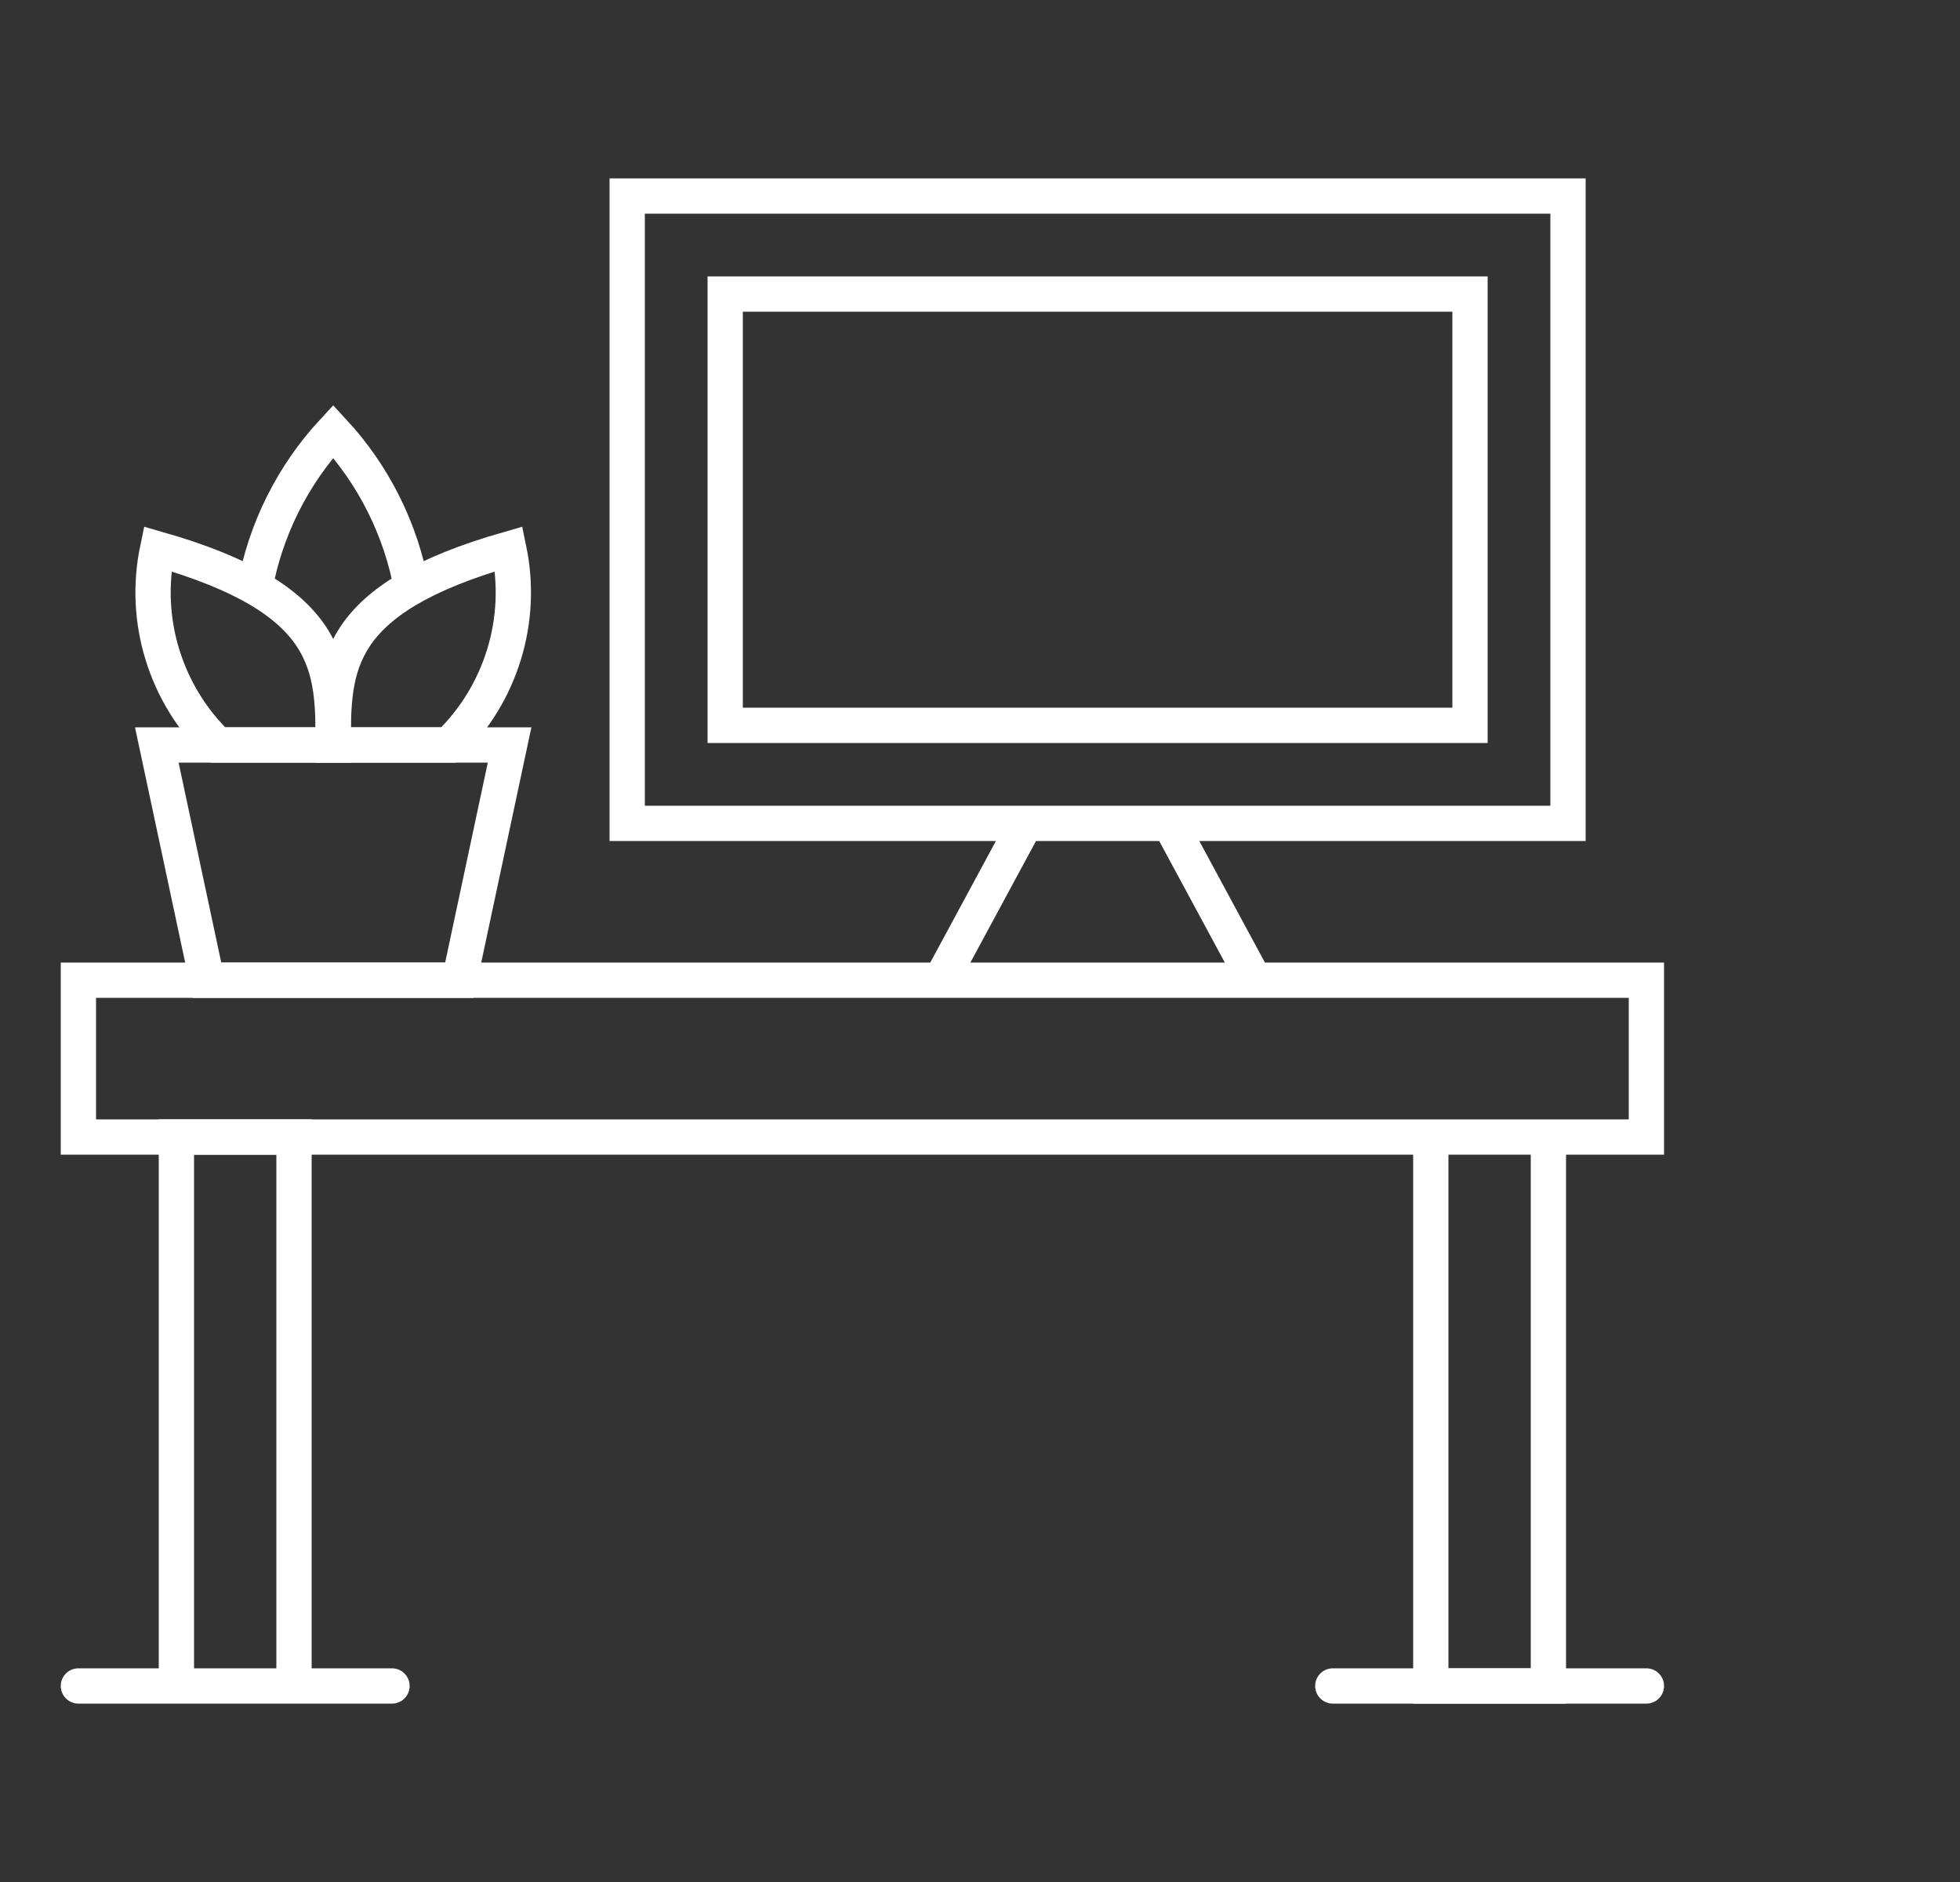
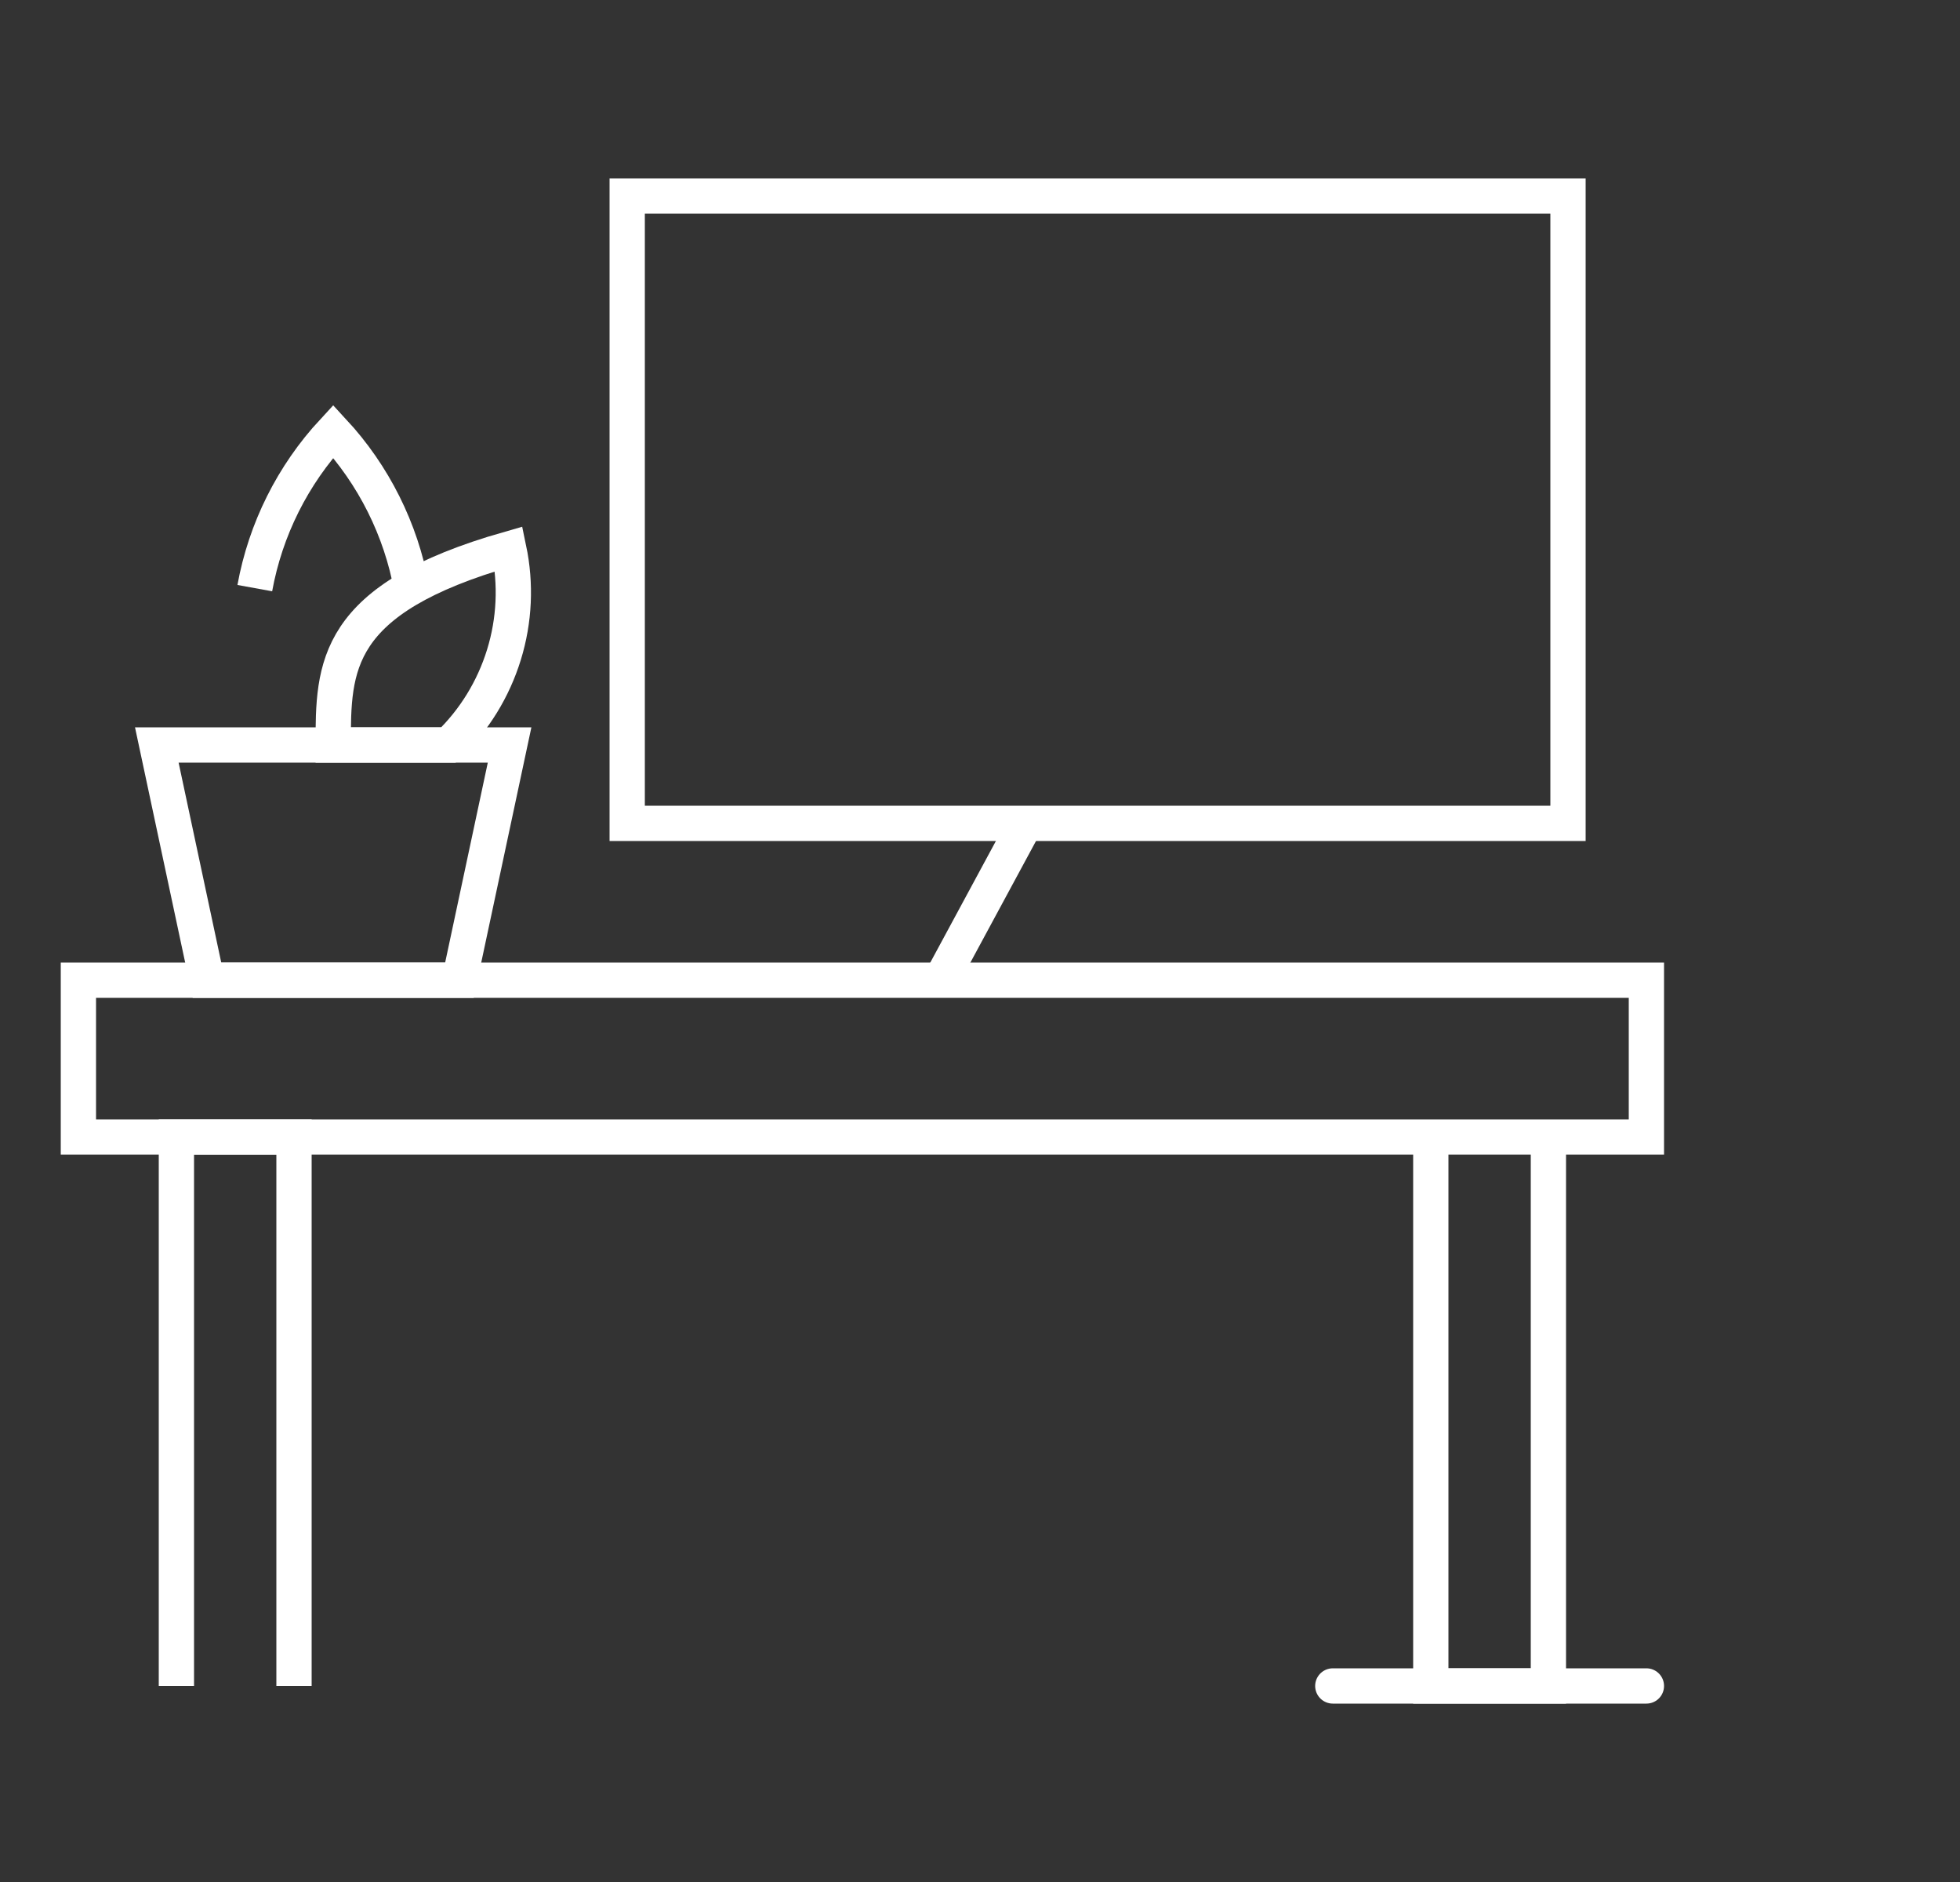
<svg xmlns="http://www.w3.org/2000/svg" width="25" height="24" viewBox="0 0 25 24" fill="none">
  <rect x="0" y="0" width="25" height="24" fill="#333333" stroke="none" />
  <path d="M13.08 10.5L12 12.5" stroke="white" stroke-width="0.45" stroke-miterlimit="10" />
-   <path d="M14.92 10.5L16 12.5" stroke="white" stroke-width="0.45" stroke-miterlimit="10" />
  <path d="M20 2.5H8V10.5H20V2.5Z" stroke="white" stroke-width="0.45" stroke-miterlimit="10" />
-   <path d="M18.75 3.75H9.25V9.25H18.75V3.75Z" stroke="white" stroke-width="0.45" stroke-miterlimit="10" />
  <path d="M6.5 9.5H2L2.64 12.5H5.86L6.5 9.5Z" stroke="white" stroke-width="0.45" stroke-miterlimit="10" />
  <path d="M3.25 7.5C3.386 6.752 3.733 6.058 4.25 5.5C4.767 6.058 5.114 6.752 5.25 7.5" stroke="white" stroke-width="0.45" stroke-miterlimit="10" />
-   <path d="M2.78 9.5H4.25C4.25 8.5 4.25 7.64 2.01 7C1.916 7.448 1.937 7.912 2.072 8.349C2.207 8.787 2.45 9.183 2.78 9.5Z" stroke="white" stroke-width="0.45" stroke-miterlimit="10" />
  <path d="M5.72 9.5H4.25C4.25 8.5 4.25 7.64 6.49 7C6.584 7.448 6.563 7.912 6.428 8.349C6.293 8.787 6.05 9.183 5.72 9.5V9.5Z" stroke="white" stroke-width="0.45" stroke-miterlimit="10" />
-   <path d="M1 21.5H5" stroke="white" stroke-width="0.45" stroke-miterlimit="10" stroke-linecap="round" />
  <path d="M17 21.5H21" stroke="white" stroke-width="0.45" stroke-miterlimit="10" stroke-linecap="round" />
  <path d="M21 12.5H1V14.5H21V12.5Z" stroke="white" stroke-width="0.45" stroke-miterlimit="10" />
  <path d="M3.75 21.5V14.5H2.25V21.5" stroke="white" stroke-width="0.45" stroke-miterlimit="10" />
  <path d="M18.25 14.5V21.5H19.75V14.5" stroke="white" stroke-width="0.45" stroke-miterlimit="10" />
</svg>